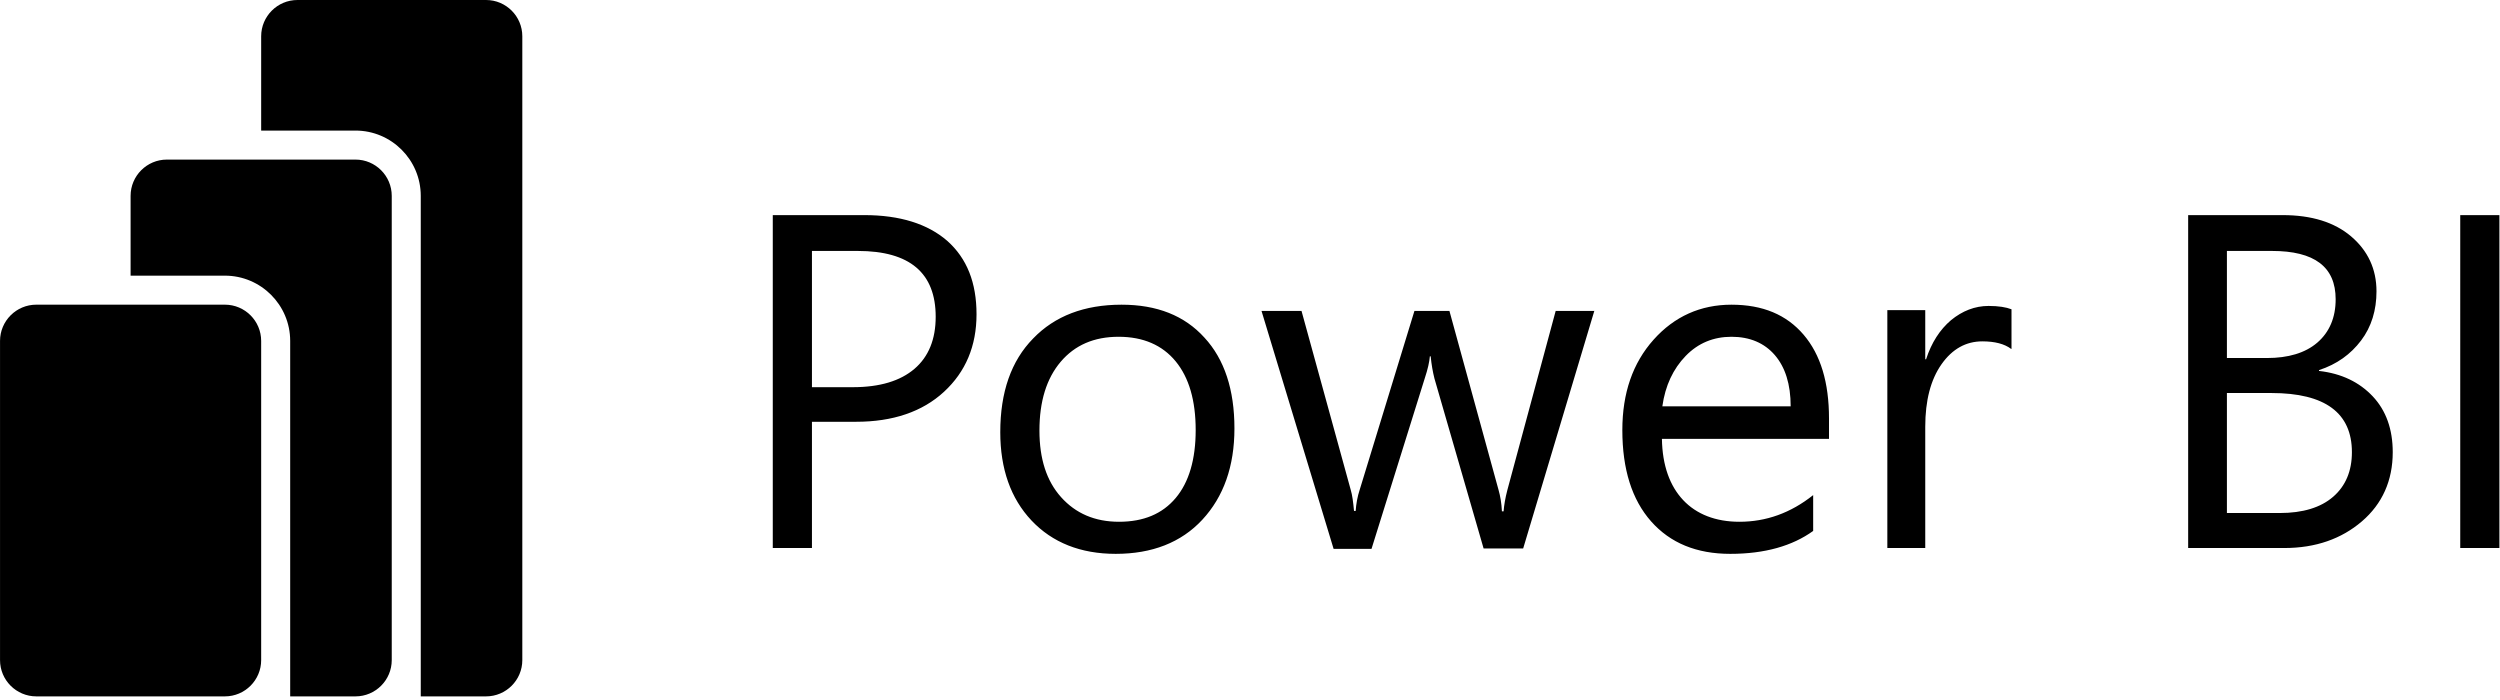
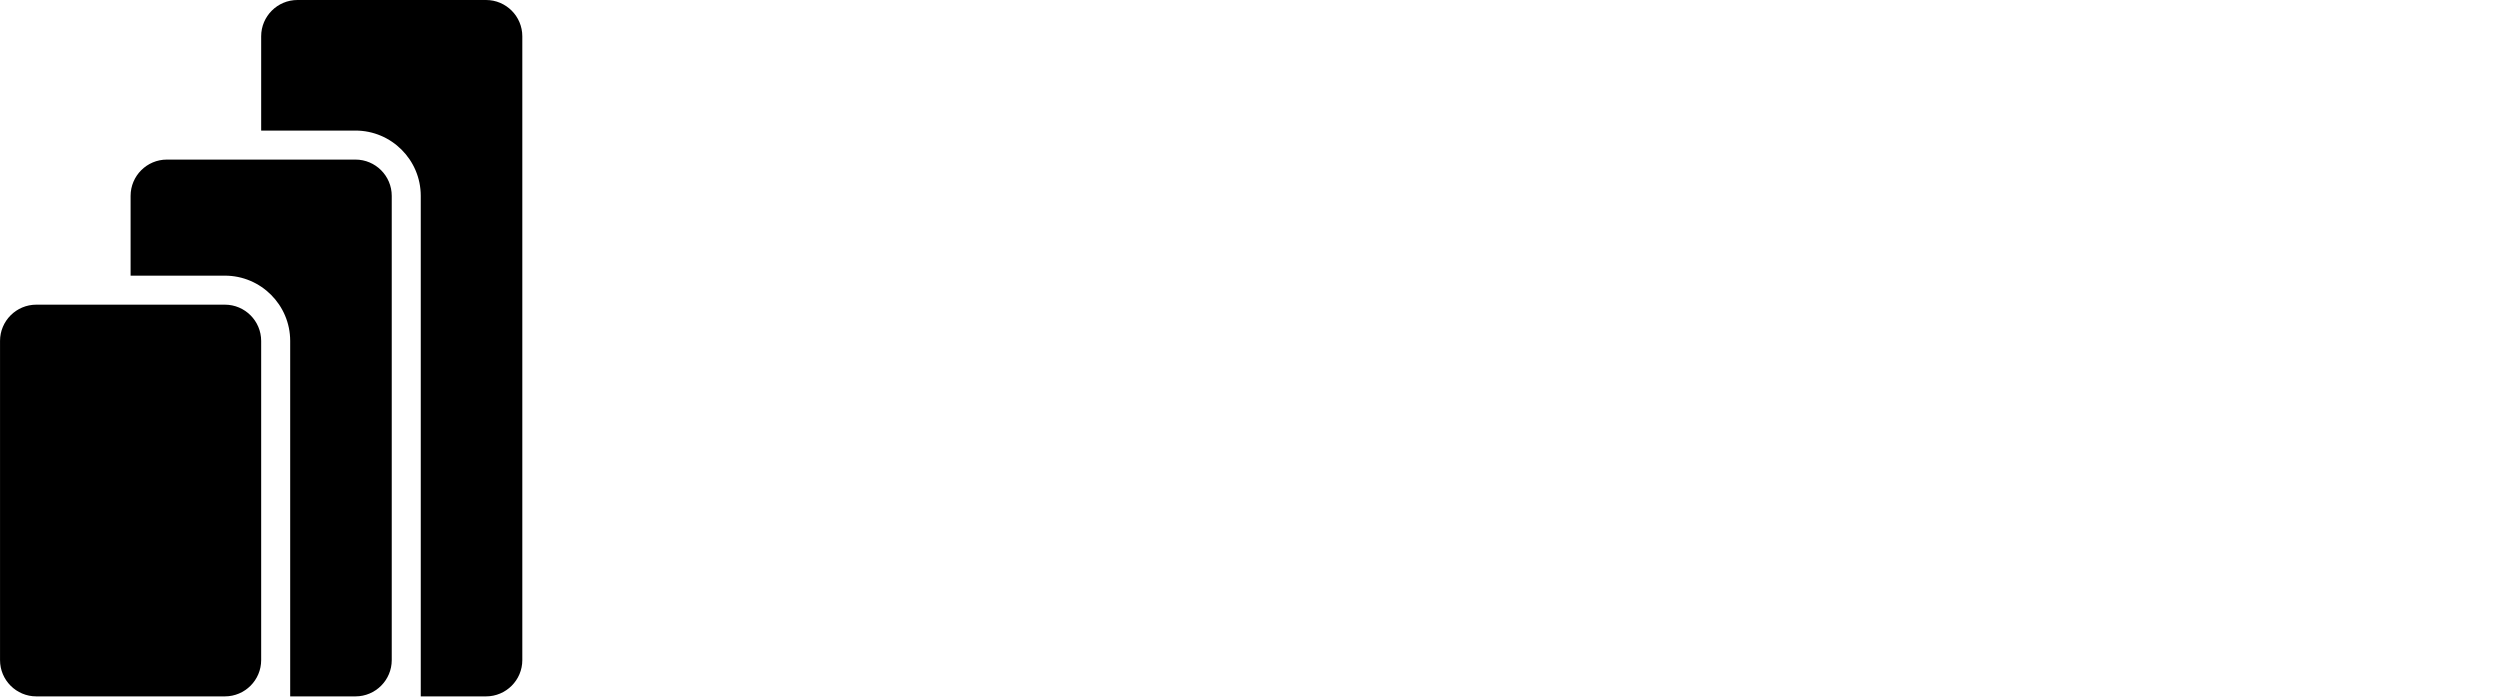
<svg xmlns="http://www.w3.org/2000/svg" width="117.86px" height="33px" viewBox="0 0 600 168" version="1.1" xml:space="preserve" style="fill-rule:evenodd;clip-rule:evenodd;stroke-linejoin:round;stroke-miterlimit:2;">
  <g transform="matrix(1,0,0,1,-21.536,-234.872)">
-     <path d="M216.4,336.1L216.4,366.4L207,366.4L207,286.5L229,286.5C237.5,286.5 244.2,288.6 248.9,292.7C253.6,296.9 255.9,302.7 255.9,310.3C255.9,317.9 253.3,324.1 248.1,328.9C242.9,333.7 235.8,336.1 227,336.1L216.4,336.1ZM216.4,295L216.4,327.8L226.2,327.8C232.7,327.8 237.6,326.3 241,323.4C244.4,320.5 246.1,316.3 246.1,310.9C246.1,300.4 239.9,295.1 227.4,295.1L216.4,295.1L216.4,295ZM289.3,367.8C280.9,367.8 274.1,365.1 269.1,359.8C264.1,354.5 261.6,347.4 261.6,338.6C261.6,329 264.2,321.5 269.5,316.1C274.7,310.7 281.8,308 290.7,308C299.2,308 305.8,310.6 310.6,315.9C315.4,321.1 317.8,328.4 317.8,337.7C317.8,346.8 315.2,354.1 310.1,359.6C305,365.1 298,367.8 289.3,367.8ZM290,315.7C284.1,315.7 279.5,317.7 276.1,321.7C272.7,325.7 271,331.2 271,338.2C271,345 272.7,350.3 276.2,354.2C279.7,358.1 284.3,360.1 290.1,360.1C296,360.1 300.5,358.2 303.7,354.4C306.9,350.6 308.5,345.1 308.5,338.1C308.5,331 306.9,325.5 303.7,321.6C300.5,317.7 295.9,315.7 290,315.7ZM404.2,309.4L387.1,366.5L377.6,366.5L365.8,325.7C365.4,324.1 365.1,322.4 364.9,320.4L364.7,320.4C364.6,321.7 364.2,323.5 363.5,325.6L350.7,366.6L341.6,366.6L324.3,309.5L333.9,309.5L345.7,352.4C346.1,353.7 346.3,355.4 346.5,357.5L346.9,357.5C347,355.9 347.3,354.1 347.9,352.3L361,309.5L369.4,309.5L381.2,352.5C381.6,353.9 381.9,355.6 382,357.6L382.4,357.6C382.5,356.2 382.8,354.4 383.3,352.5L394.9,309.5L404.2,309.5L404.2,309.4ZM460.7,340.2L420.4,340.2C420.5,346.6 422.3,351.5 425.5,354.9C428.7,358.3 433.3,360.1 439,360.1C445.4,360.1 451.3,358 456.7,353.7L456.7,362.3C451.7,365.9 445.1,367.8 436.8,367.8C428.7,367.8 422.4,365.2 417.8,360C413.2,354.8 410.9,347.5 410.9,338.1C410.9,329.2 413.4,322 418.4,316.4C423.4,310.8 429.7,308 437.1,308C444.6,308 450.3,310.4 454.4,315.2C458.5,320 460.5,326.7 460.5,335.3L460.5,340.2L460.7,340.2ZM451.3,332.4C451.3,327.1 450,323 447.5,320.1C445,317.2 441.5,315.7 437.1,315.7C432.8,315.7 429.1,317.2 426.1,320.3C423.1,323.4 421.2,327.4 420.5,332.4L451.3,332.4ZM504.2,318.6C502.6,317.4 500.3,316.8 497.3,316.8C493.4,316.8 490.1,318.6 487.5,322.3C484.9,326 483.6,331 483.6,337.3L483.6,366.4L474.5,366.4L474.5,309.3L483.6,309.3L483.6,321.1L483.8,321.1C485.1,317.1 487.1,314 489.8,311.7C492.5,309.5 495.5,308.3 498.8,308.3C501.2,308.3 503,308.6 504.3,309.1L504.3,318.6L504.2,318.6ZM546.7,366.4L546.7,286.5L569.4,286.5C576.3,286.5 581.8,288.2 585.8,291.6C589.8,295 591.9,299.4 591.9,304.8C591.9,309.3 590.7,313.3 588.2,316.6C585.7,319.9 582.4,322.3 578.1,323.7L578.1,323.9C583.5,324.5 587.8,326.6 591,330C594.2,333.4 595.8,337.9 595.8,343.4C595.8,350.2 593.3,355.8 588.4,360C583.5,364.2 577.3,366.4 569.8,366.4L546.7,366.4ZM556,295L556,320.8L565.6,320.8C570.7,320.8 574.8,319.6 577.7,317.1C580.6,314.6 582.1,311.1 582.1,306.7C582.1,298.9 577,295.1 566.8,295.1L556,295.1L556,295ZM556,329.2L556,358L568.7,358C574.2,358 578.5,356.7 581.5,354.1C584.5,351.5 586,347.9 586,343.4C586,334 579.6,329.2 566.7,329.2L556,329.2ZM621.4,366.4L612,366.4L612,286.5L621.4,286.5L621.4,366.4Z" style="fill:black;fill-rule:nonzero;" />
    <g transform="matrix(3.482,0,0,3.482,-2.839,231.39)">
      <path d="M27.5,1C26.122,1 25,2.122 25,3.5L25,10L31.5,10C33.981,10 36,12.019 36,14.5L36,49L40.5,49C41.878,49 43,47.879 43,46.5L43,3.5C43,2.122 41.878,1 40.5,1L27.5,1ZM18.5,12C17.122,12 16,13.122 16,14.5L16,20L22.5,20C24.981,20 27,22.019 27,24.5L27,49L31.5,49C32.878,49 34,47.879 34,46.5L34,14.5C34,13.122 32.878,12 31.5,12L18.5,12ZM9.5,22C8.122,22 7,23.122 7,24.5L7,46.5C7,47.879 8.122,49 9.5,49L22.5,49C23.878,49 25,47.879 25,46.5L25,24.5C25,23.122 23.878,22 22.5,22L9.5,22Z" style="fill:black;fill-rule:nonzero;" />
    </g>
  </g>
</svg>